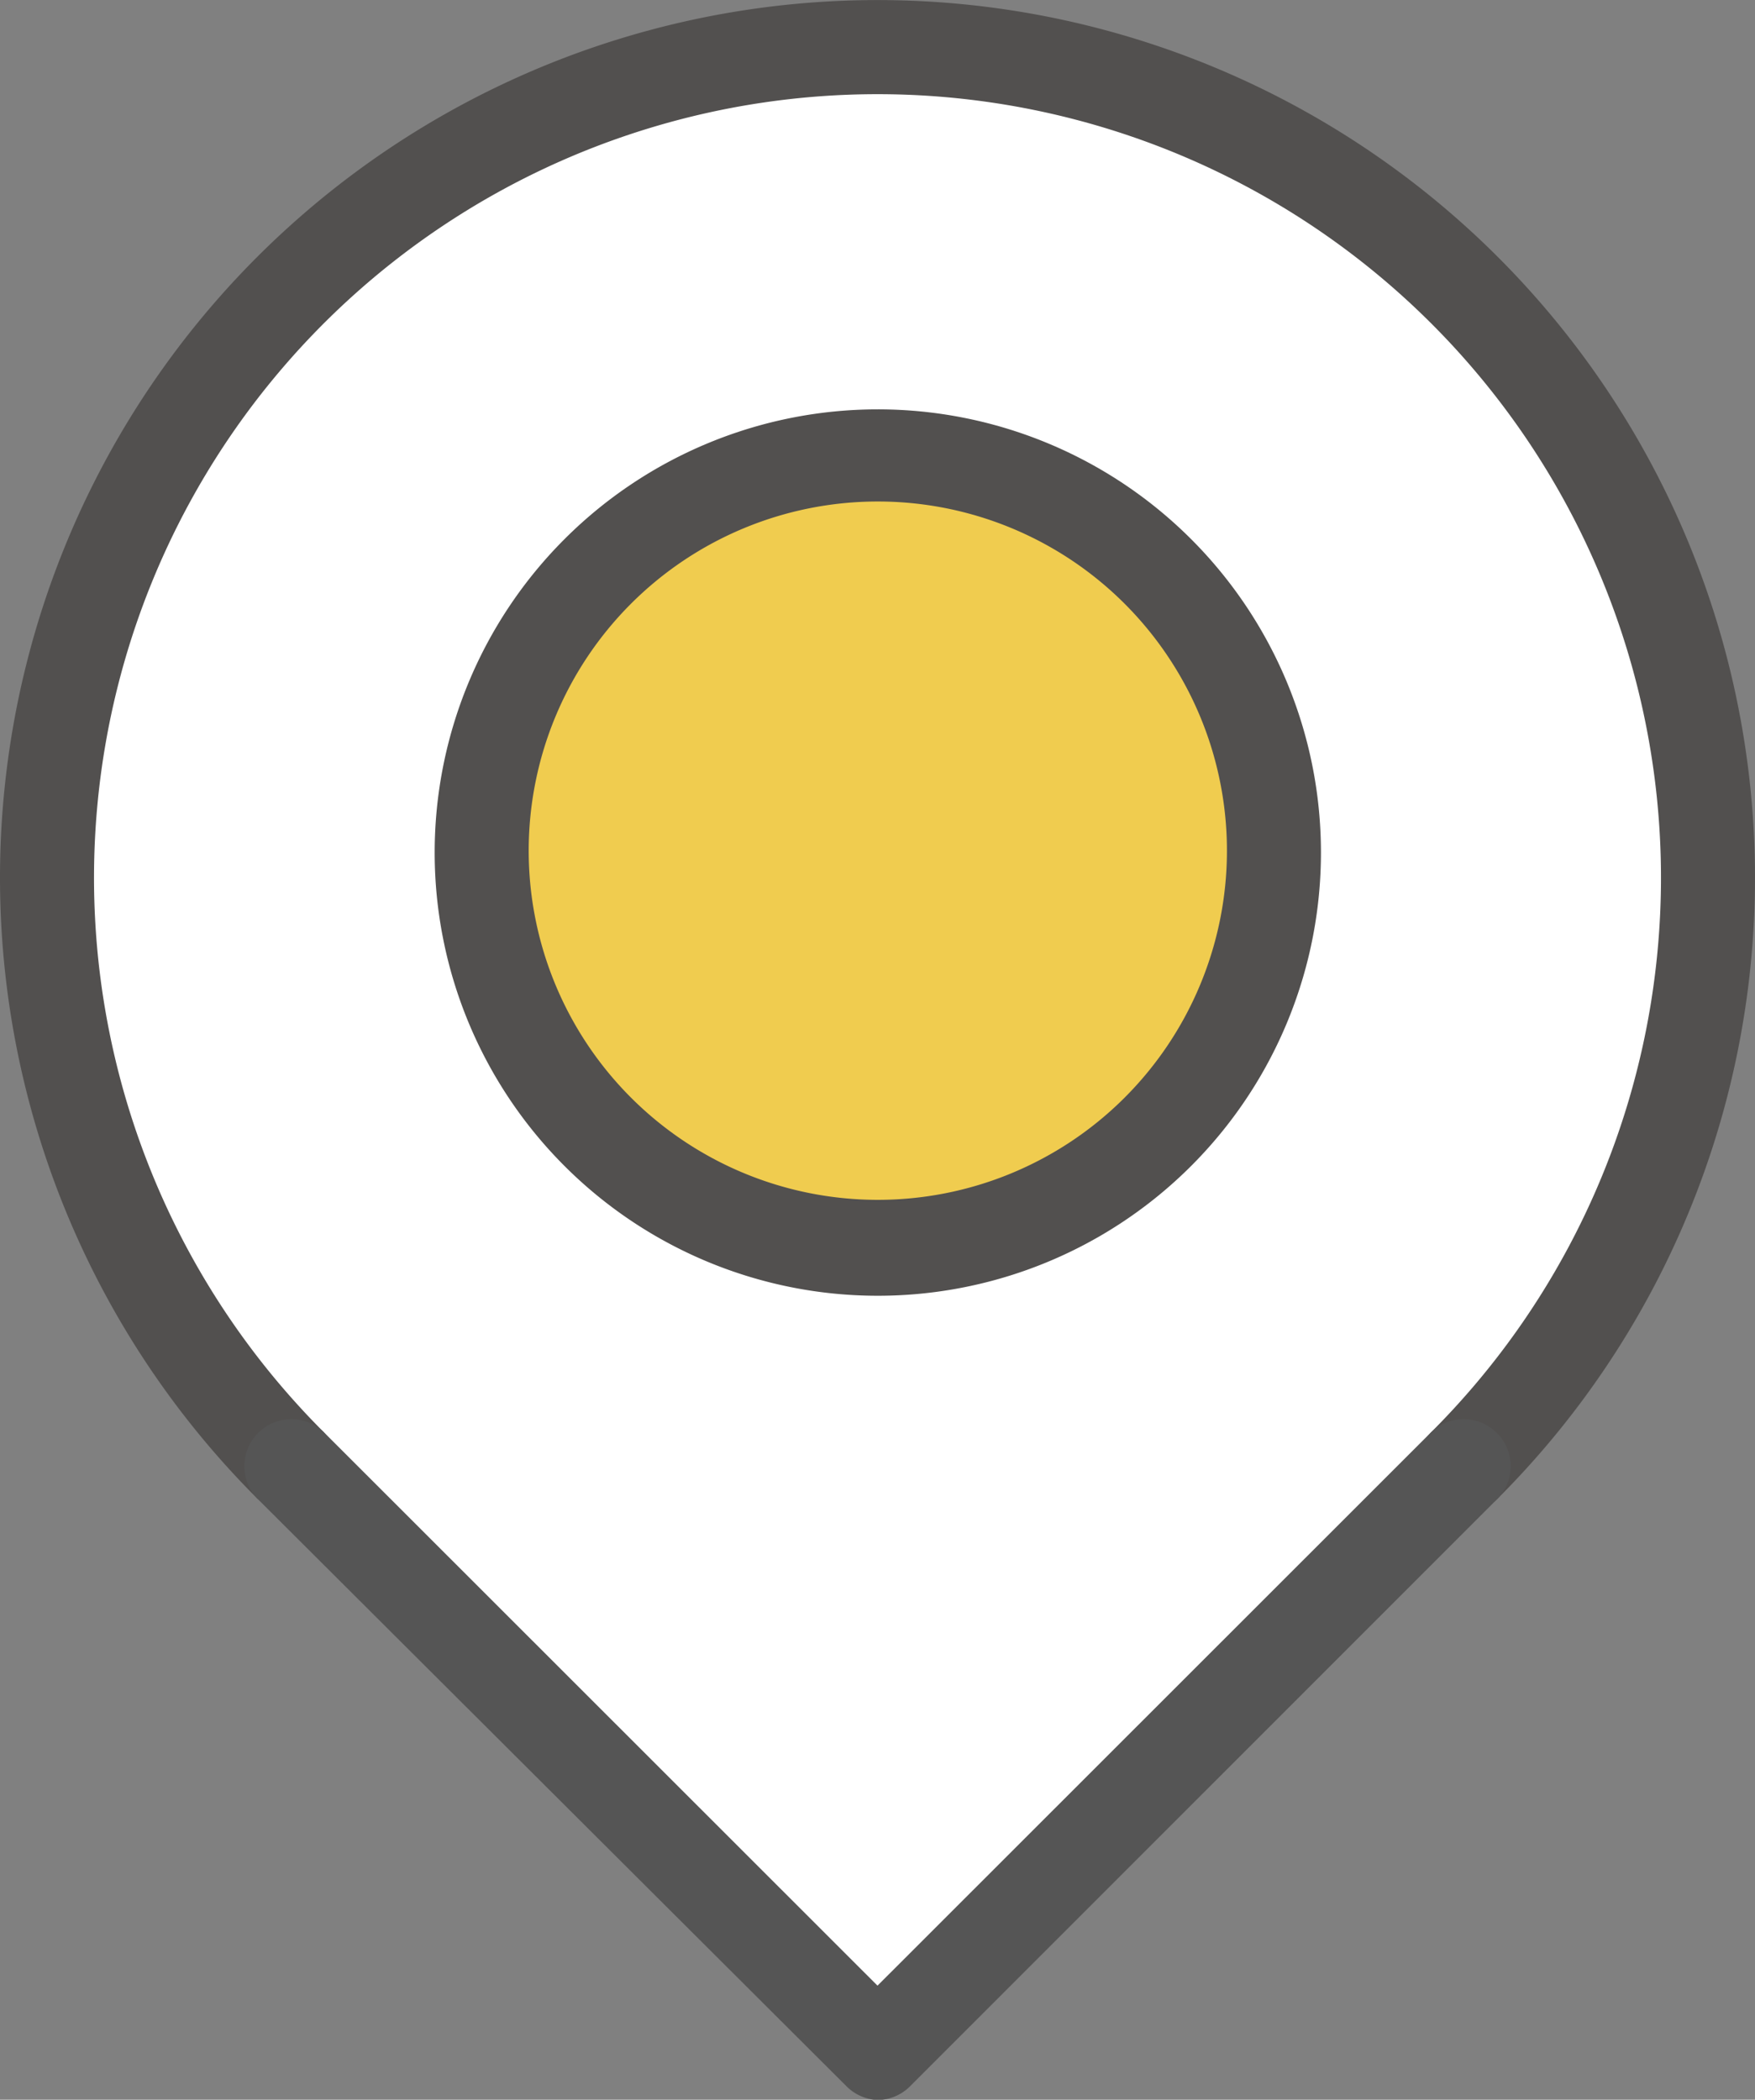
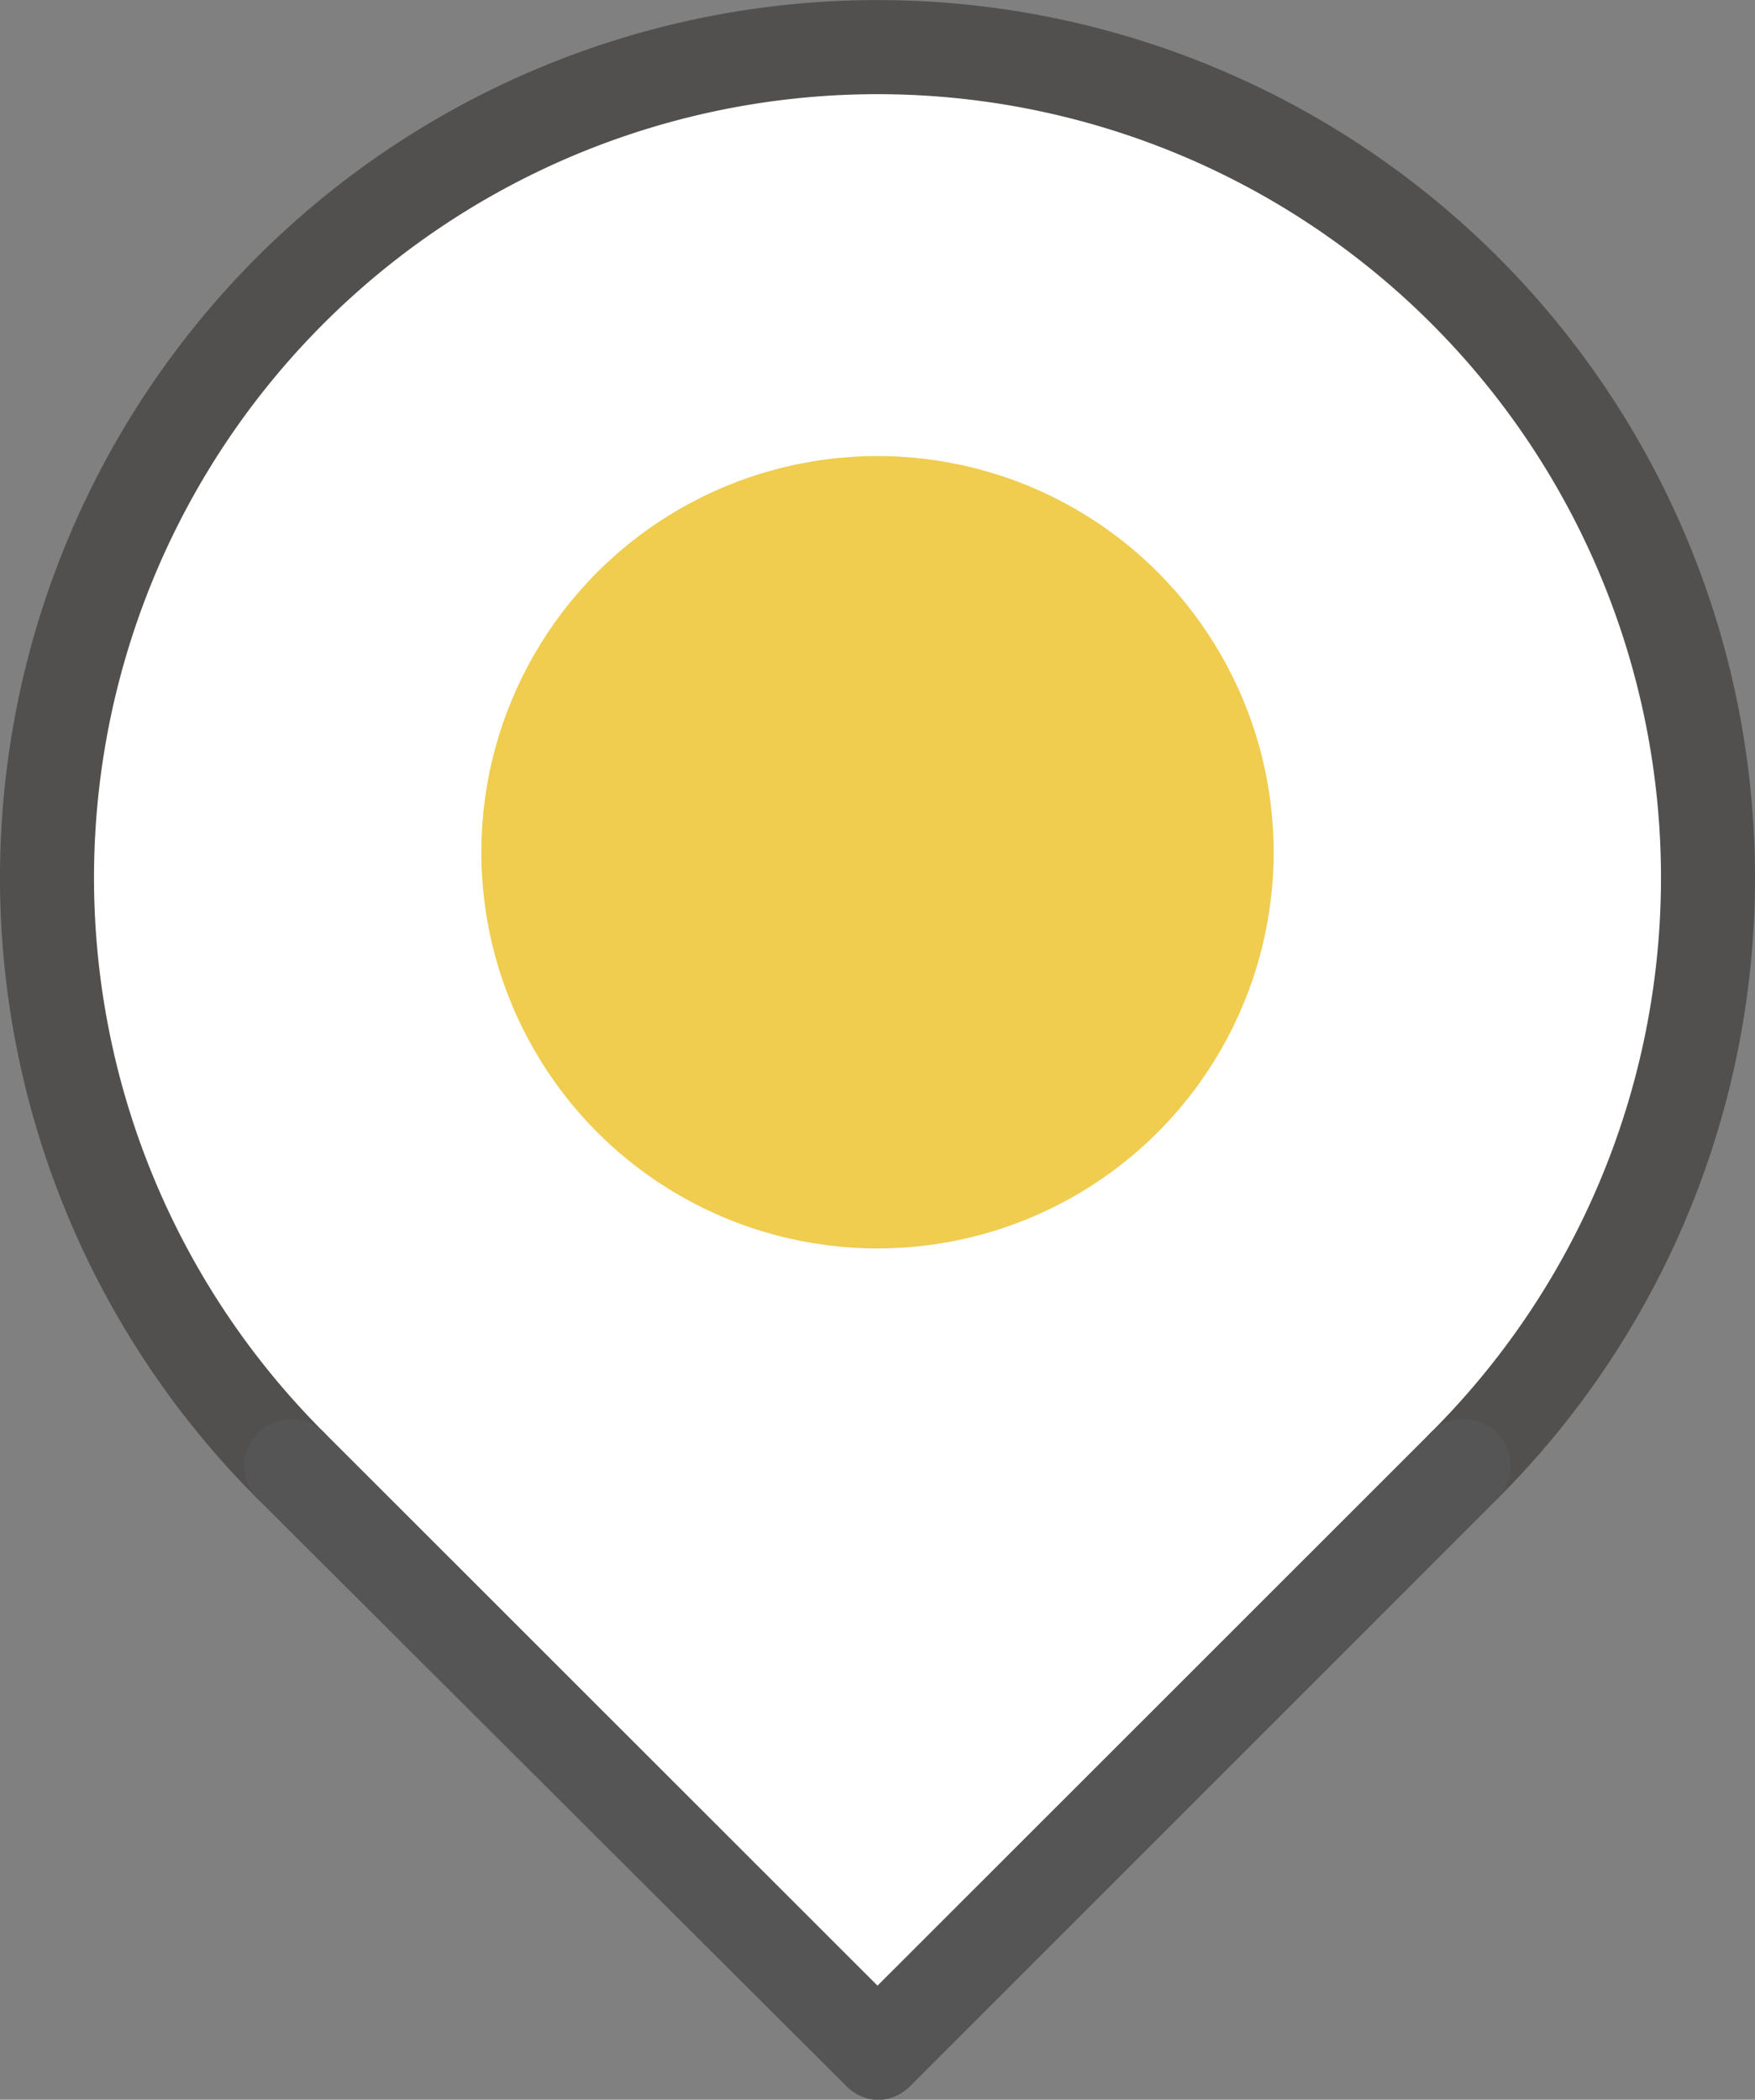
<svg xmlns="http://www.w3.org/2000/svg" viewBox="0 0 56 66.99">
  <rect x="0" y="0" width="56" height="66.99" fill="#808080" stroke="none" />
  <path d="M46.74 46.74a26.51 26.51 0 1 0-37.49 0L28 65z" fill="#fff" />
  <path d="M46.74 48.24a1.5 1.5 0 0 1-1.06-2.56 25 25 0 1 0-35.36 0A1.5 1.5 0 0 1 8.2 47.8a28 28 0 1 1 39.6 0 1.5 1.5 0 0 1-1.06.44z" fill="#52504f" />
  <path d="M28 67a1.5 1.5 0 0 1-1-.45L8.2 47.8a1.5 1.5 0 0 1 2.12-2.12L28 63.35l17.68-17.67a1.5 1.5 0 0 1 2.12 2.12L29.06 66.54A1.5 1.5 0 0 1 28 67z" fill="#555" />
  <circle cx="28" cy="27.19" r="12.64" fill="#f0cc4f" />
-   <path d="M28 41.34a14.14 14.14 0 1 1 14.15-14.15A14.14 14.14 0 0 1 28 41.34zM28 16a11.14 11.14 0 1 0 11.15 11.19A11.14 11.14 0 0 0 28 16z" fill="#52504f" />
</svg>